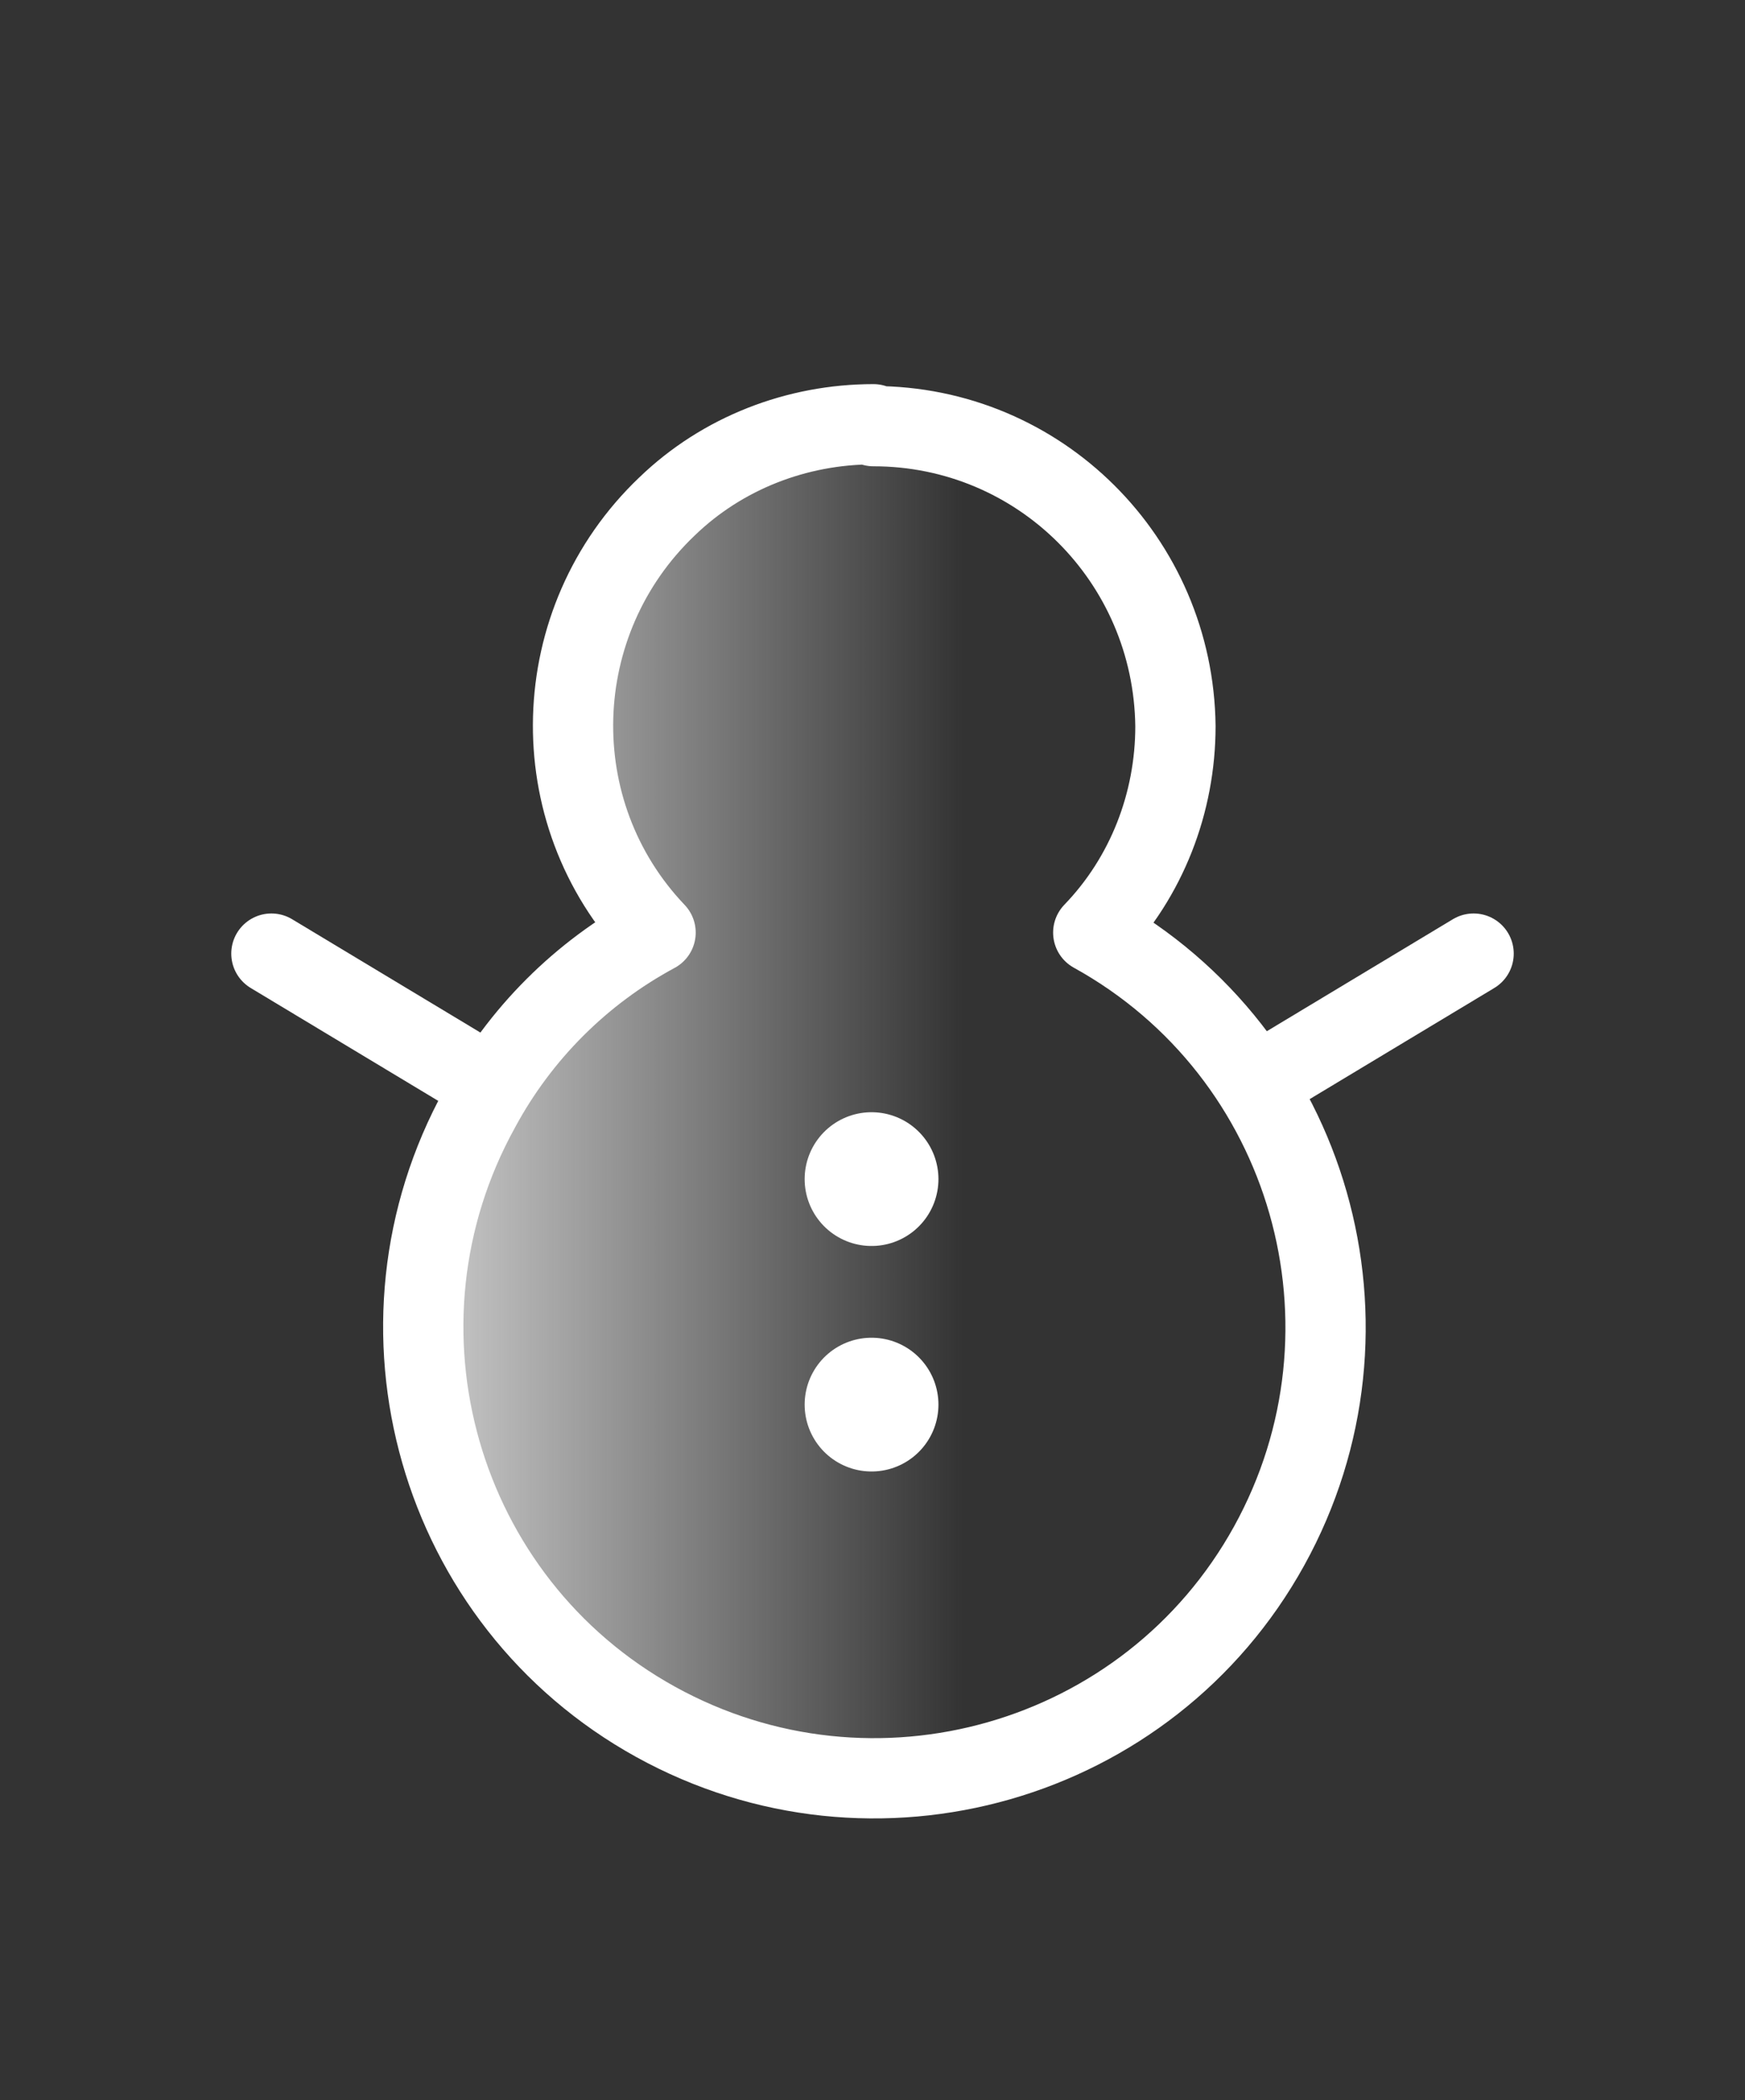
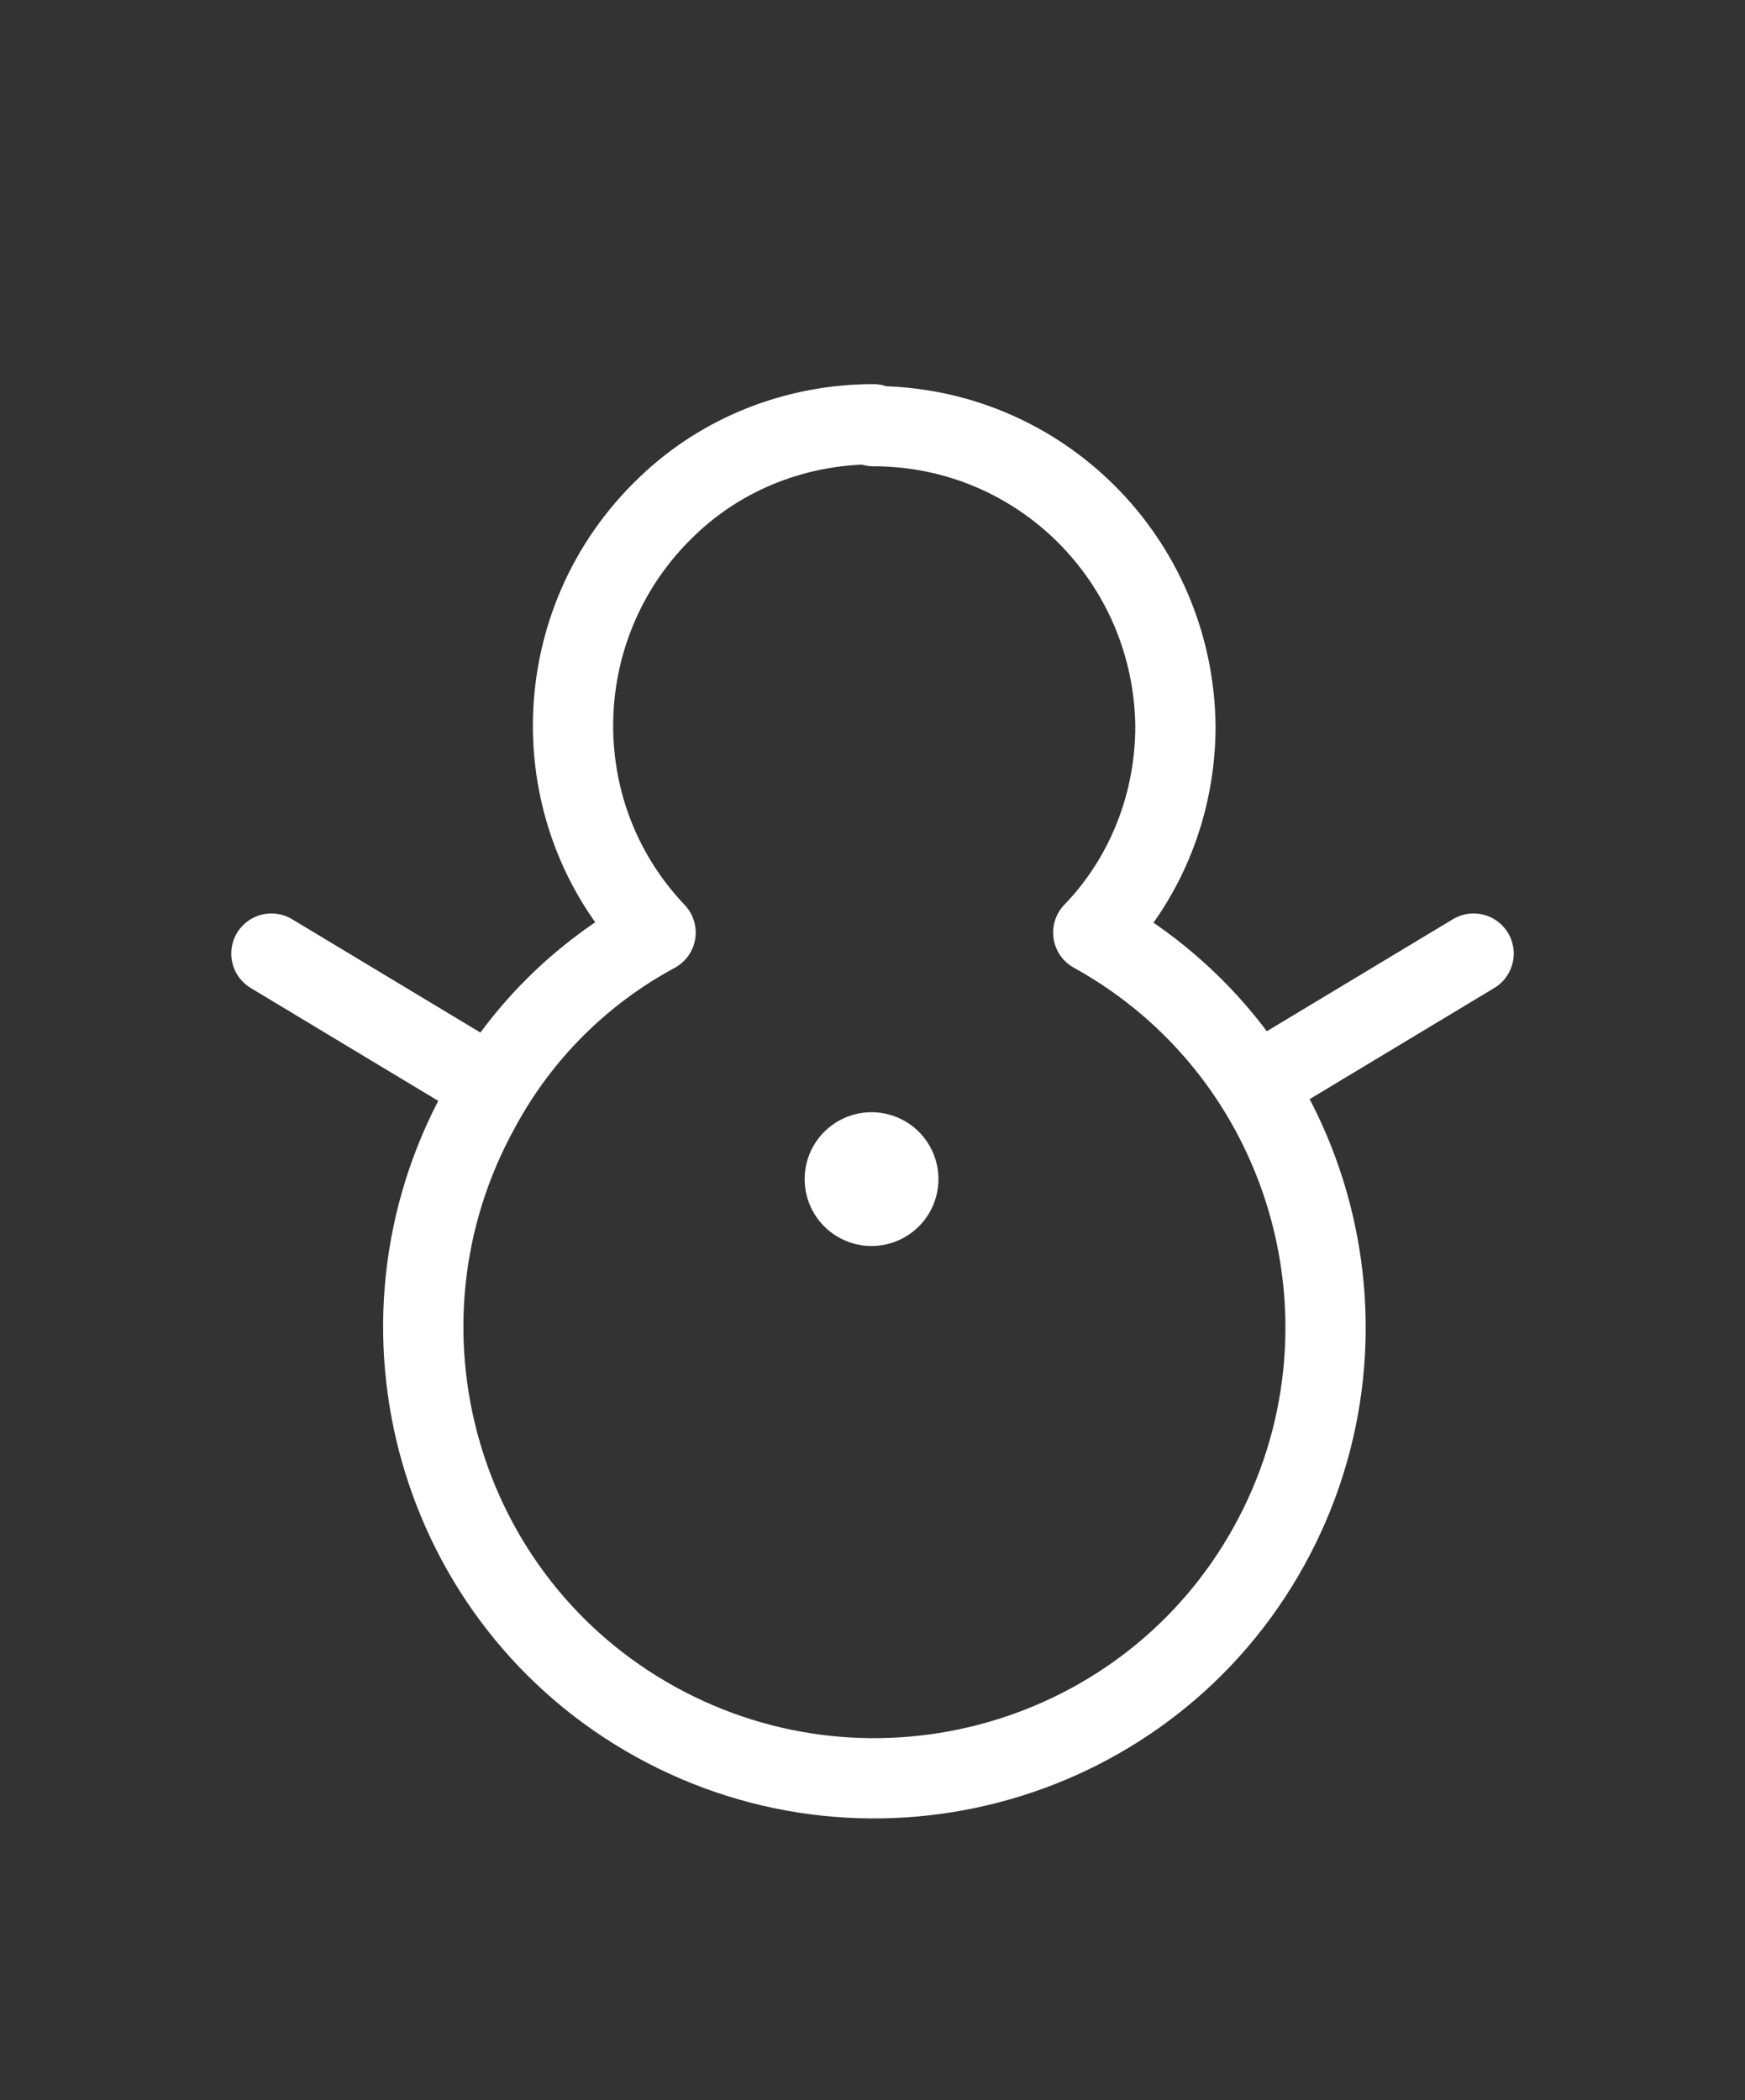
<svg xmlns="http://www.w3.org/2000/svg" id="_레이어_2" version="1.1" viewBox="0 0 91.3 109.9">
  <rect x="0" y="0" width="91.3" height="109.9" fill="#333333" stroke="none" />
  <defs>
    <style>
      .st0 {
        stroke-width: 7px;
      }

      .st0, .st1 {
        fill: none;
        stroke: #fff;
        stroke-linecap: round;
        stroke-linejoin: round;
      }

      .st1 {
        stroke-width: 4.2px;
      }

      .st2 {
        fill: url(#_무제_그라디언트_18);
      }
    </style>
    <linearGradient id="_무제_그라디언트_18" data-name="무제 그라디언트 18" x1="22" y1="54.4" x2="69.3" y2="54.4" gradientTransform="translate(0 112) scale(1 -1)" gradientUnits="userSpaceOnUse">
      <stop offset="0" stop-color="#ccc" />
      <stop offset=".6" stop-color="#ccc" stop-opacity="0" />
    </linearGradient>
  </defs>
-   <path class="st2" d="M45.7,22.3c8.7,0,15.7,7,15.8,15.7,0,4-1.5,7.9-4.3,10.8,11.4,6.3,15.5,20.7,9.2,32.1-6.3,11.4-20.7,15.5-32.1,9.2-11.4-6.3-15.5-20.7-9.2-32.1,2.1-3.9,5.3-7.1,9.2-9.2-6-6.3-5.7-16.3.6-22.3,2.9-2.8,6.8-4.3,10.8-4.3h0Z" />
  <path class="st1" d="M45.7,22.3c8.7,0,15.7,7,15.8,15.7,0,4-1.5,7.9-4.3,10.8,11.4,6.3,15.5,20.7,9.2,32.1-6.3,11.4-20.7,15.5-32.1,9.2-11.4-6.3-15.5-20.7-9.2-32.1,2.1-3.9,5.3-7.1,9.2-9.2-6-6.3-5.7-16.3.6-22.3,2.9-2.8,6.8-4.3,10.8-4.3h0Z" />
  <path class="st1" d="M67.3,55.8l9.8-5.9" />
  <path class="st1" d="M24,55.8l-9.8-5.9" />
  <path class="st0" d="M45.6,61.7h0" />
-   <path class="st0" d="M45.6,73.5h0" />
</svg>